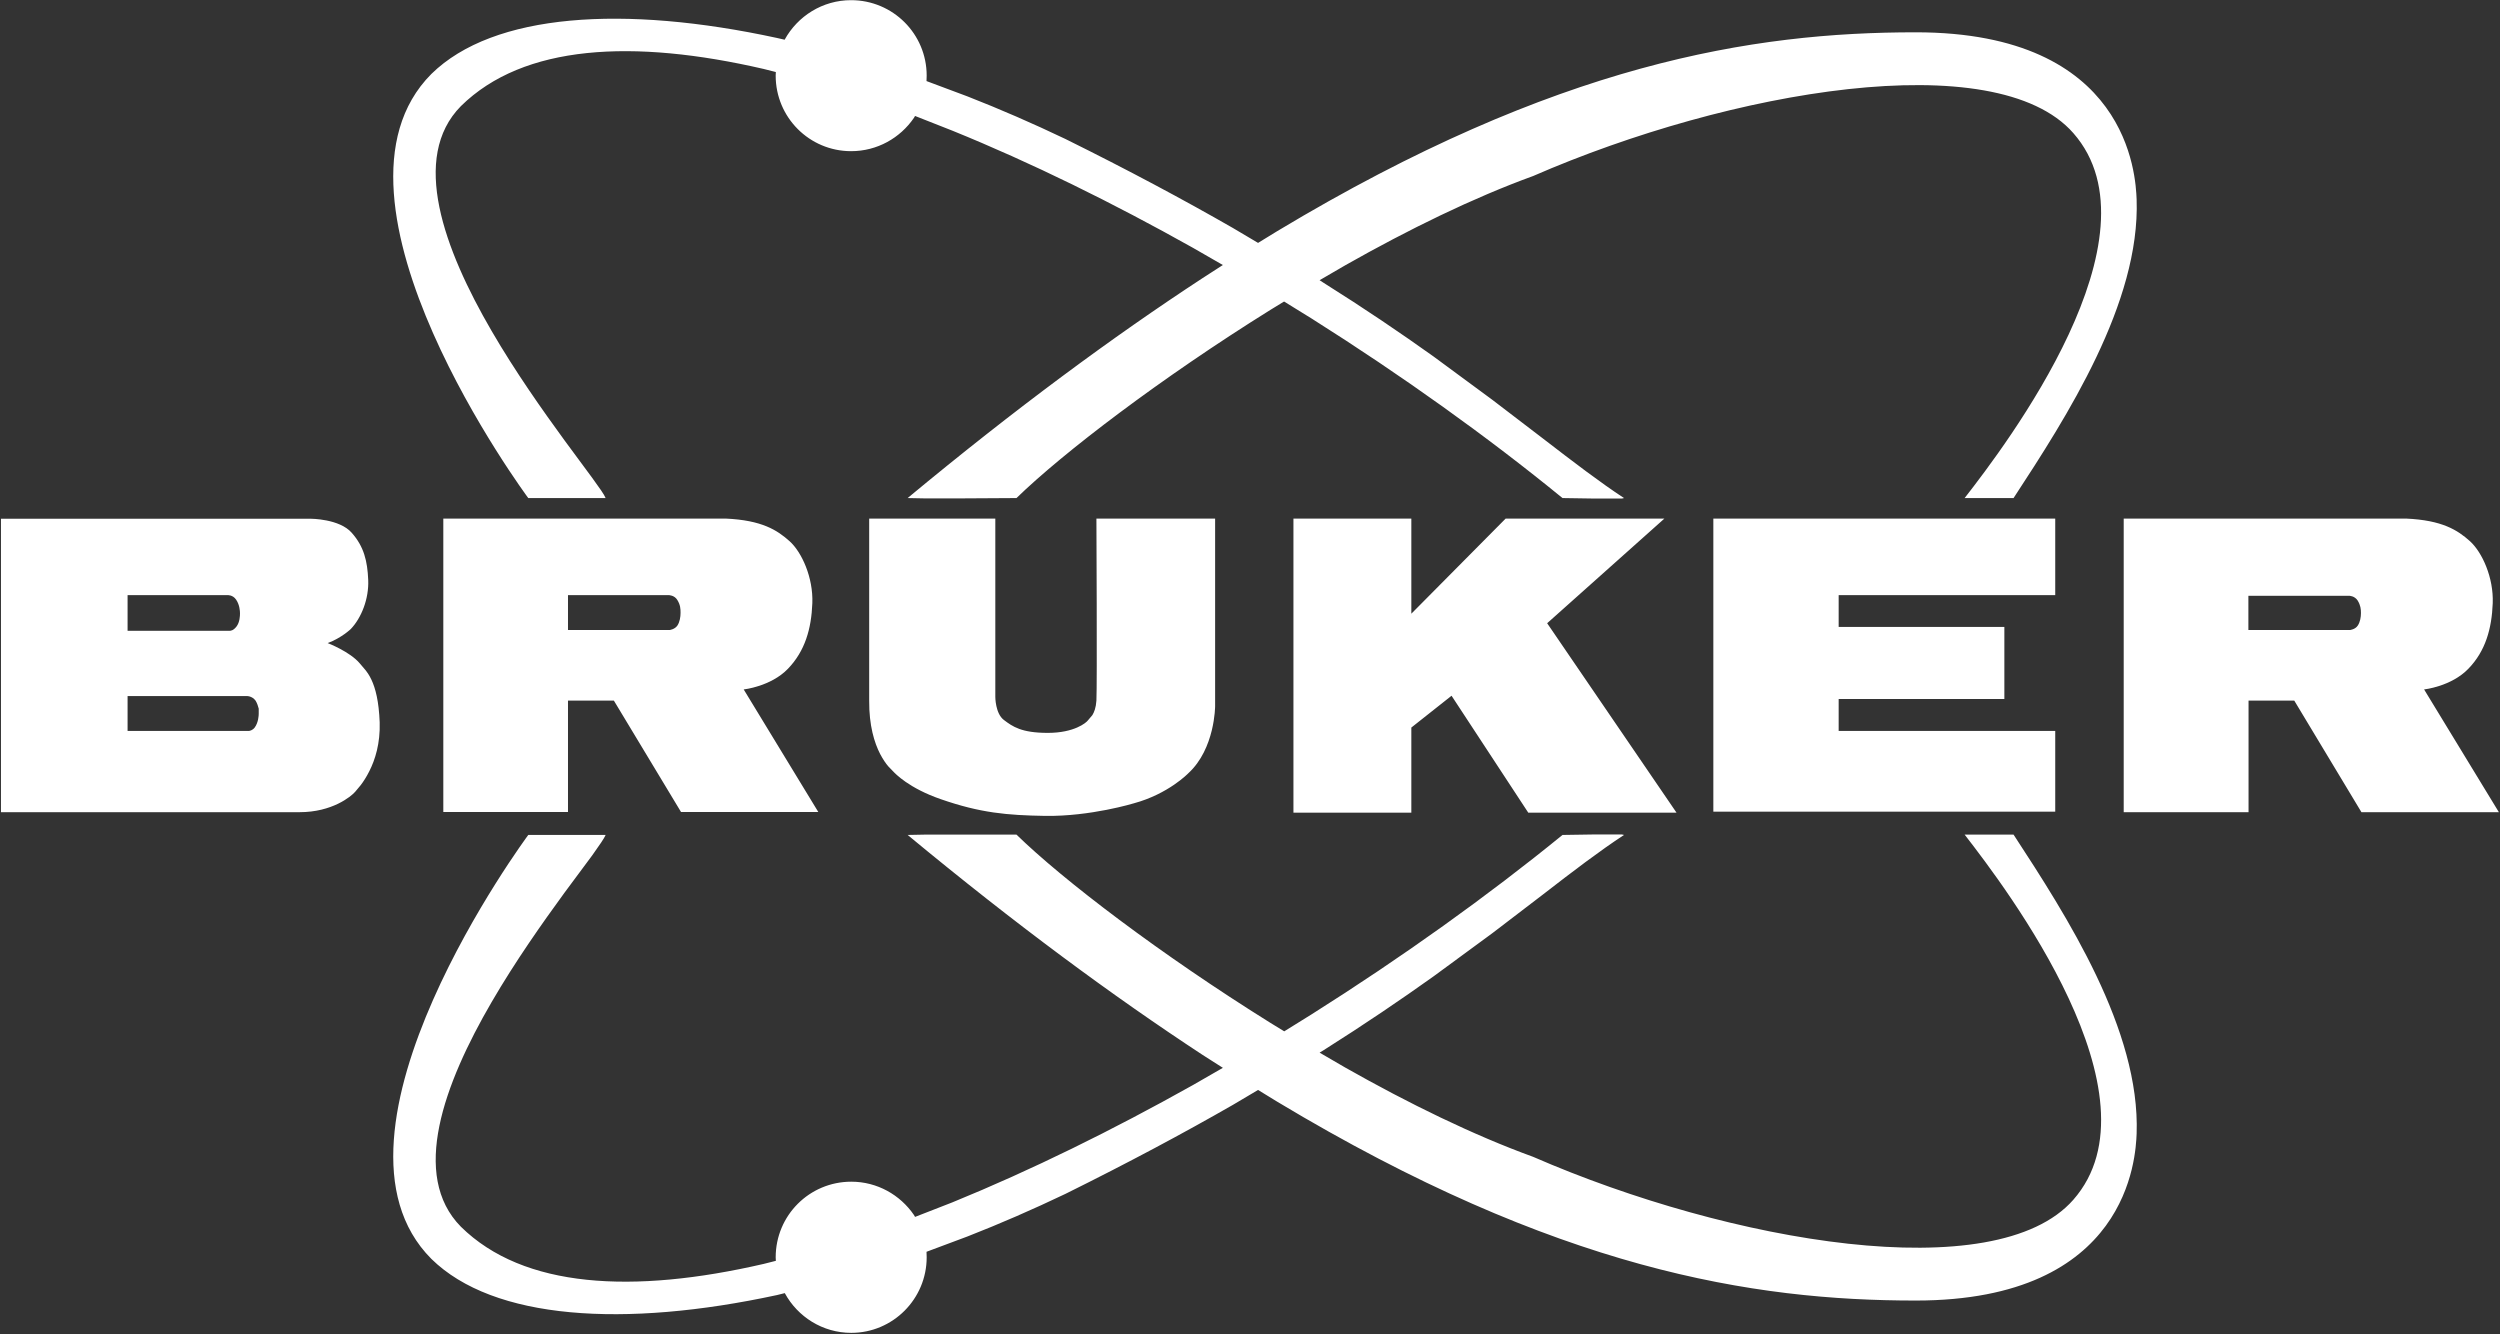
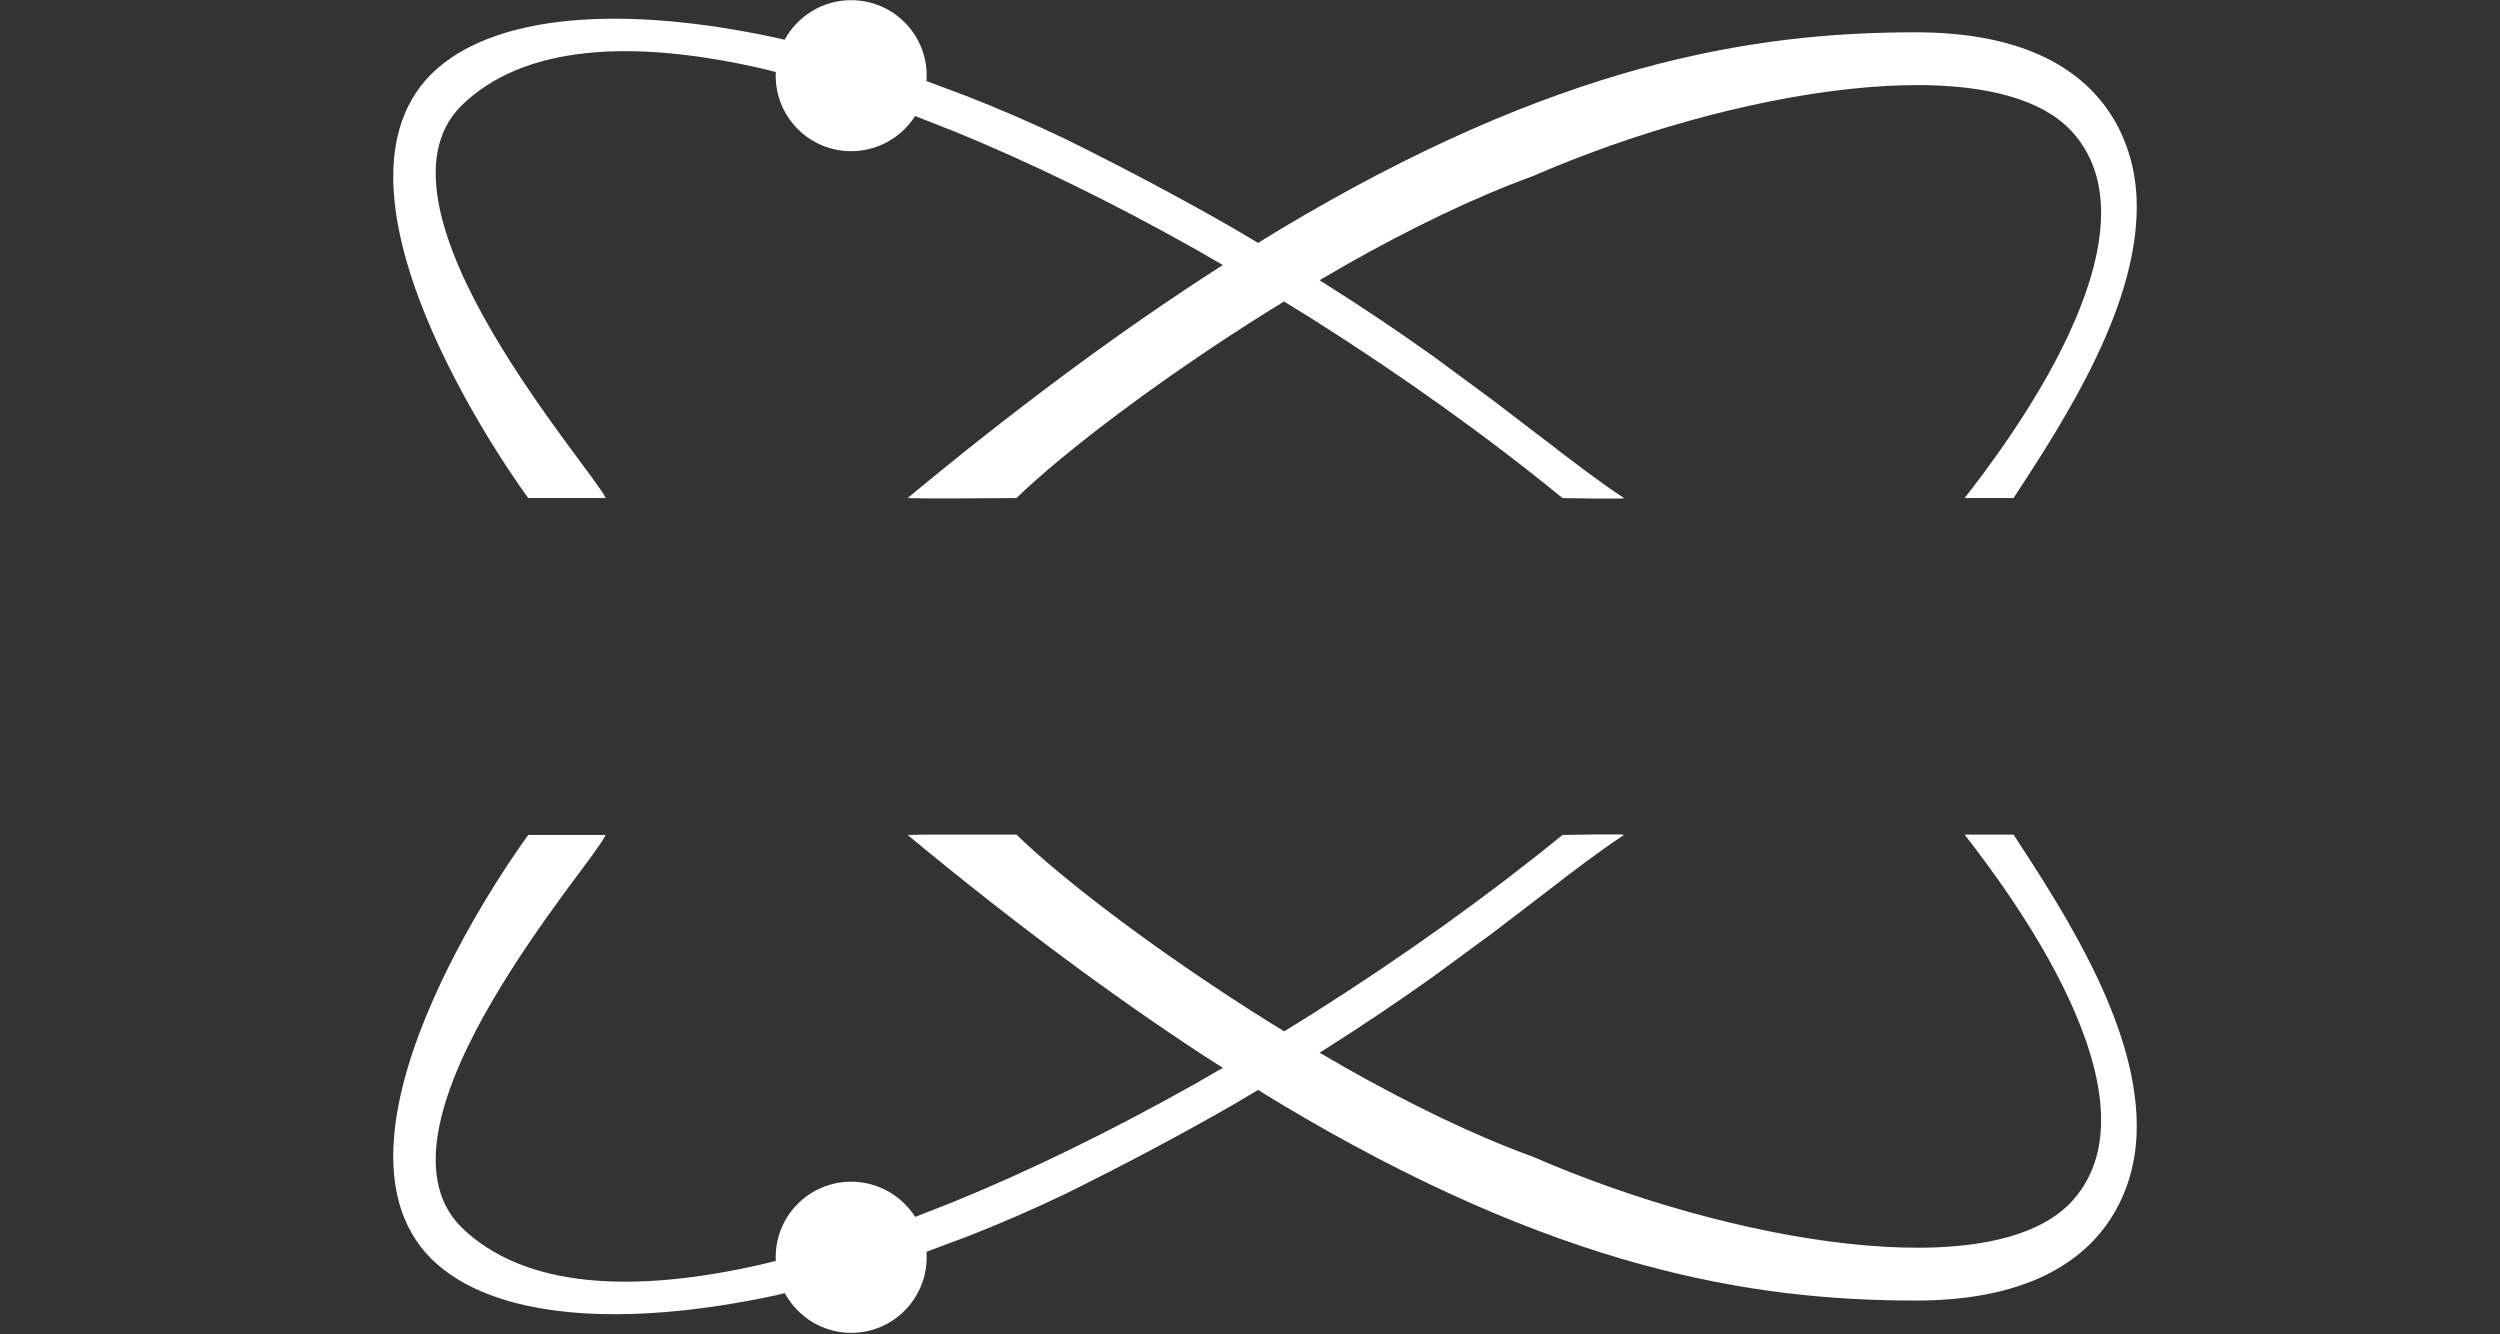
<svg xmlns="http://www.w3.org/2000/svg" version="1.2" viewBox="0 0 1548 826" width="1548" height="826">
  <rect x="0" y="0" width="1548" height="826" fill="#333333" stroke="none" />
  <title>logo (64)-svg</title>
  <style>
		.s0 { fill: #ffffff } 
	</style>
-   <path id="Layer" fill-rule="evenodd" class="s0" d="m1315 321.1h174.8c22.5 1 32 7.2 39.6 14 7.6 6.9 14.7 22.6 14.1 38.4-0.6 15.8-4.5 29.7-15.1 40.6-10.6 11-27.4 12.8-27.4 12.8l46.3 76h-85.1l-41.6-69.1h-28.3v69.1h-77.3zm140.2 69c0 0 3.2-0.4 4.7-2.7 1.5-2.2 2-5.3 2-7.8 0-2.4-0.2-4.7-2-7.7-1.9-3-5.3-3-5.3-3h-62.4v21.2zm-394.3-69h211.7v47.4h-134.1v19.7h102.6v44.6h-102.6v19.8h134.1v50h-211.7zm-260 0h73v58.9l58.4-58.9h98.3l-72.6 64.8 80.1 117.3h-91.8l-47.5-72.4-24.9 19.7v52.7h-73zm-184.6 0v110.5c0 0 0 10.2 5.3 14.2 5.4 4.1 10.9 8 27.2 8 16.4 0 23.8-6.3 24.8-7.7l2.8-3.3c1.1-1.8 2.2-4.5 2.5-9 0.5-9 0-112.7 0-112.7h73.5v116.1c0 0 0 26.4-16.6 41.6 0 0-12.3 12.8-33.7 18.6 0 0-26.8 8.2-54.9 7.8-23.6-0.4-40.1-1.8-64.8-10.4-19.6-6.8-28.1-15.8-29.4-17.2l-2.9-3c-1.5-1.7-3.3-4.3-5.1-7.7-3.6-7-6.9-17.6-6.8-33.1v-112.7c0 0 78.1 0 78.1 0zm-341.8 0h174.8c22.5 1 32 7.2 39.6 14 7.6 6.8 14.7 22.6 14.1 38.4-0.6 15.8-4.5 29.6-15.1 40.6-10.6 11-27.4 12.8-27.4 12.8l46.2 75.9h-85l-41.6-69h-28.4v69h-77.2zm140.2 69c0 0 3.1-0.4 4.7-2.7 1.5-2.2 2-5.4 2-7.9 0-2.6-0.1-4.9-2-8-1.8-3-5.3-3-5.3-3h-62.4v21.6zm-414.1-68.9h191.8c0 0 17.8 0 25.4 8.7 7.6 8.6 9.7 17.5 10.2 29.2 0.5 11.6-4.2 23.5-10.8 30.4 0 0-5.7 5.5-14.3 8.7 0 0 13.8 5.3 19.9 12.6l3.4 4c1.2 1.5 2.6 3.5 3.8 6.1 2.5 5.3 4.6 13.3 5.1 26.4 0.4 13-2.8 23.1-6.4 30.2-1.8 3.6-3.7 6.5-5.3 8.6l-3.5 4.2c-2.5 2.9-14.3 12.6-34.3 12.6h-185zm78.4 47.3v22.1h63c1 0 2.5-0.2 4.4-2.6 2.1-2.7 2.2-6.7 2.2-8.2 0-1.4-0.2-5.3-2.4-8.5-2.1-3.1-5.4-2.8-5.4-2.8zm0 62.5v21.6h75c0.6 0 2.4-0.4 3.7-2.1 2.3-3.1 2.5-7.5 2.5-8.5v-3.2c-0.4-1.5-0.9-3.2-1.9-4.9-2.3-3.2-5.8-2.9-5.8-2.9z" />
  <path id="Layer" class="s0" d="m757.2 164.1l-12.7 8.2c-55.5 36.3-116.1 81-182.5 136.1l10.3 0.2h23.2l33.9-0.2c28.7-27.9 89-74 157.2-116.5l8.5-5.2 17 10.5c56.1 35.4 109.3 73.5 155.4 111.2l19.5 0.3h17.3l1.3-0.3c-15.1-9.9-31.4-22.4-50.5-37.1l-31-23.7-36.5-26.9c-19.9-14.2-42.4-29.5-68.2-45.7l-2.3-1.5 16-9.3c39.2-22.2 79.3-41.8 116.2-55.2 122.1-53.2 286.4-81.4 334.5-26.6 56.4 64.2-41.7 193.1-67.3 226h30.3c32.8-50.1 78.5-120.9 76.2-185-0.6-14.4-4.7-103.4-136.8-103.4-100.5 0-222.1 19-395.3 123.1l-11.9 7.3-15.7-9.3c-30.5-17.5-64.9-35.9-103.7-55.1-20.1-9.6-40.3-18.4-60.5-26.3l-25.4-9.5 0.1-3.4c0-25.8-20.9-46.7-46.8-46.7-17.7 0-33.1 9.9-41.1 24.4v0.1l-4.8-1.1c-94.6-20.5-175.5-15.5-214 22.3-77.3 77.6 60 262.6 60 262.6h47.9c-0.8-2.1-3.8-6.3-8.3-12.5l-17.2-23.3c-13.5-18.5-30.4-42.4-45.1-67.7-29.5-50.7-50.4-107.4-19-139.2 38.8-38.2 106.6-41.7 187.5-23l7.5 1.9-0.1 2.2c0 25.9 20.9 46.8 46.7 46.8 16.2 0 30.4-8.2 38.9-20.6l0.7-1.2 23.1 9.1c48.8 19.8 99.3 44.7 148.9 72.5zm21.8 510.8l11.9 7.3c173.2 104.1 294.8 123.1 395.3 123.1 132.1 0 136.2-89 136.8-103.3 2.3-64.2-43.4-135-76.2-185.2h-30.3c25.6 33 123.7 161.9 67.3 226.1-48.1 54.8-212.4 26.6-334.5-26.6-36.9-13.4-77-33-116.2-55.2l-16-9.3 2.3-1.4c25.8-16.3 48.3-31.6 68.2-45.8l36.5-26.8 31-23.7c19.1-14.8 35.4-27.2 50.5-37.1l-1.3-0.3h-17.3l-19.5 0.3c-46.1 37.6-99.3 75.7-155.4 111.1l-16.9 10.5-8.5-5.2c-68.3-42.6-128.6-88.6-157.3-116.6h-57.1l-10.3 0.2c66.4 55 127 99.7 182.5 136.1l12.7 8.1-18.6 10.7c-49.6 27.8-100.1 52.7-148.9 72.6l-23.1 9-0.7-1.2c-8.5-12.4-22.7-20.6-38.8-20.6-25.9 0-46.8 20.9-46.8 46.8l0.1 2.2-7.5 1.9c-80.9 18.7-148.7 15.2-187.5-23-31.4-31.8-10.5-88.4 19-139.1 14.7-25.3 31.6-49.2 45.1-67.7l17.3-23.3c4.4-6.2 7.4-10.5 8.2-12.5h-47.9c0 0-137.3 185-60 262.5 38.5 37.8 119.4 42.8 214 22.4l4.8-1.2 0.1 0.1c7.9 14.5 23.3 24.5 41.1 24.5 25.8 0 46.7-21 46.7-46.8l-0.1-3.4 25.4-9.5c20.2-7.9 40.4-16.7 60.5-26.3 38.8-19.2 73.2-37.6 103.7-55.1z" />
</svg>